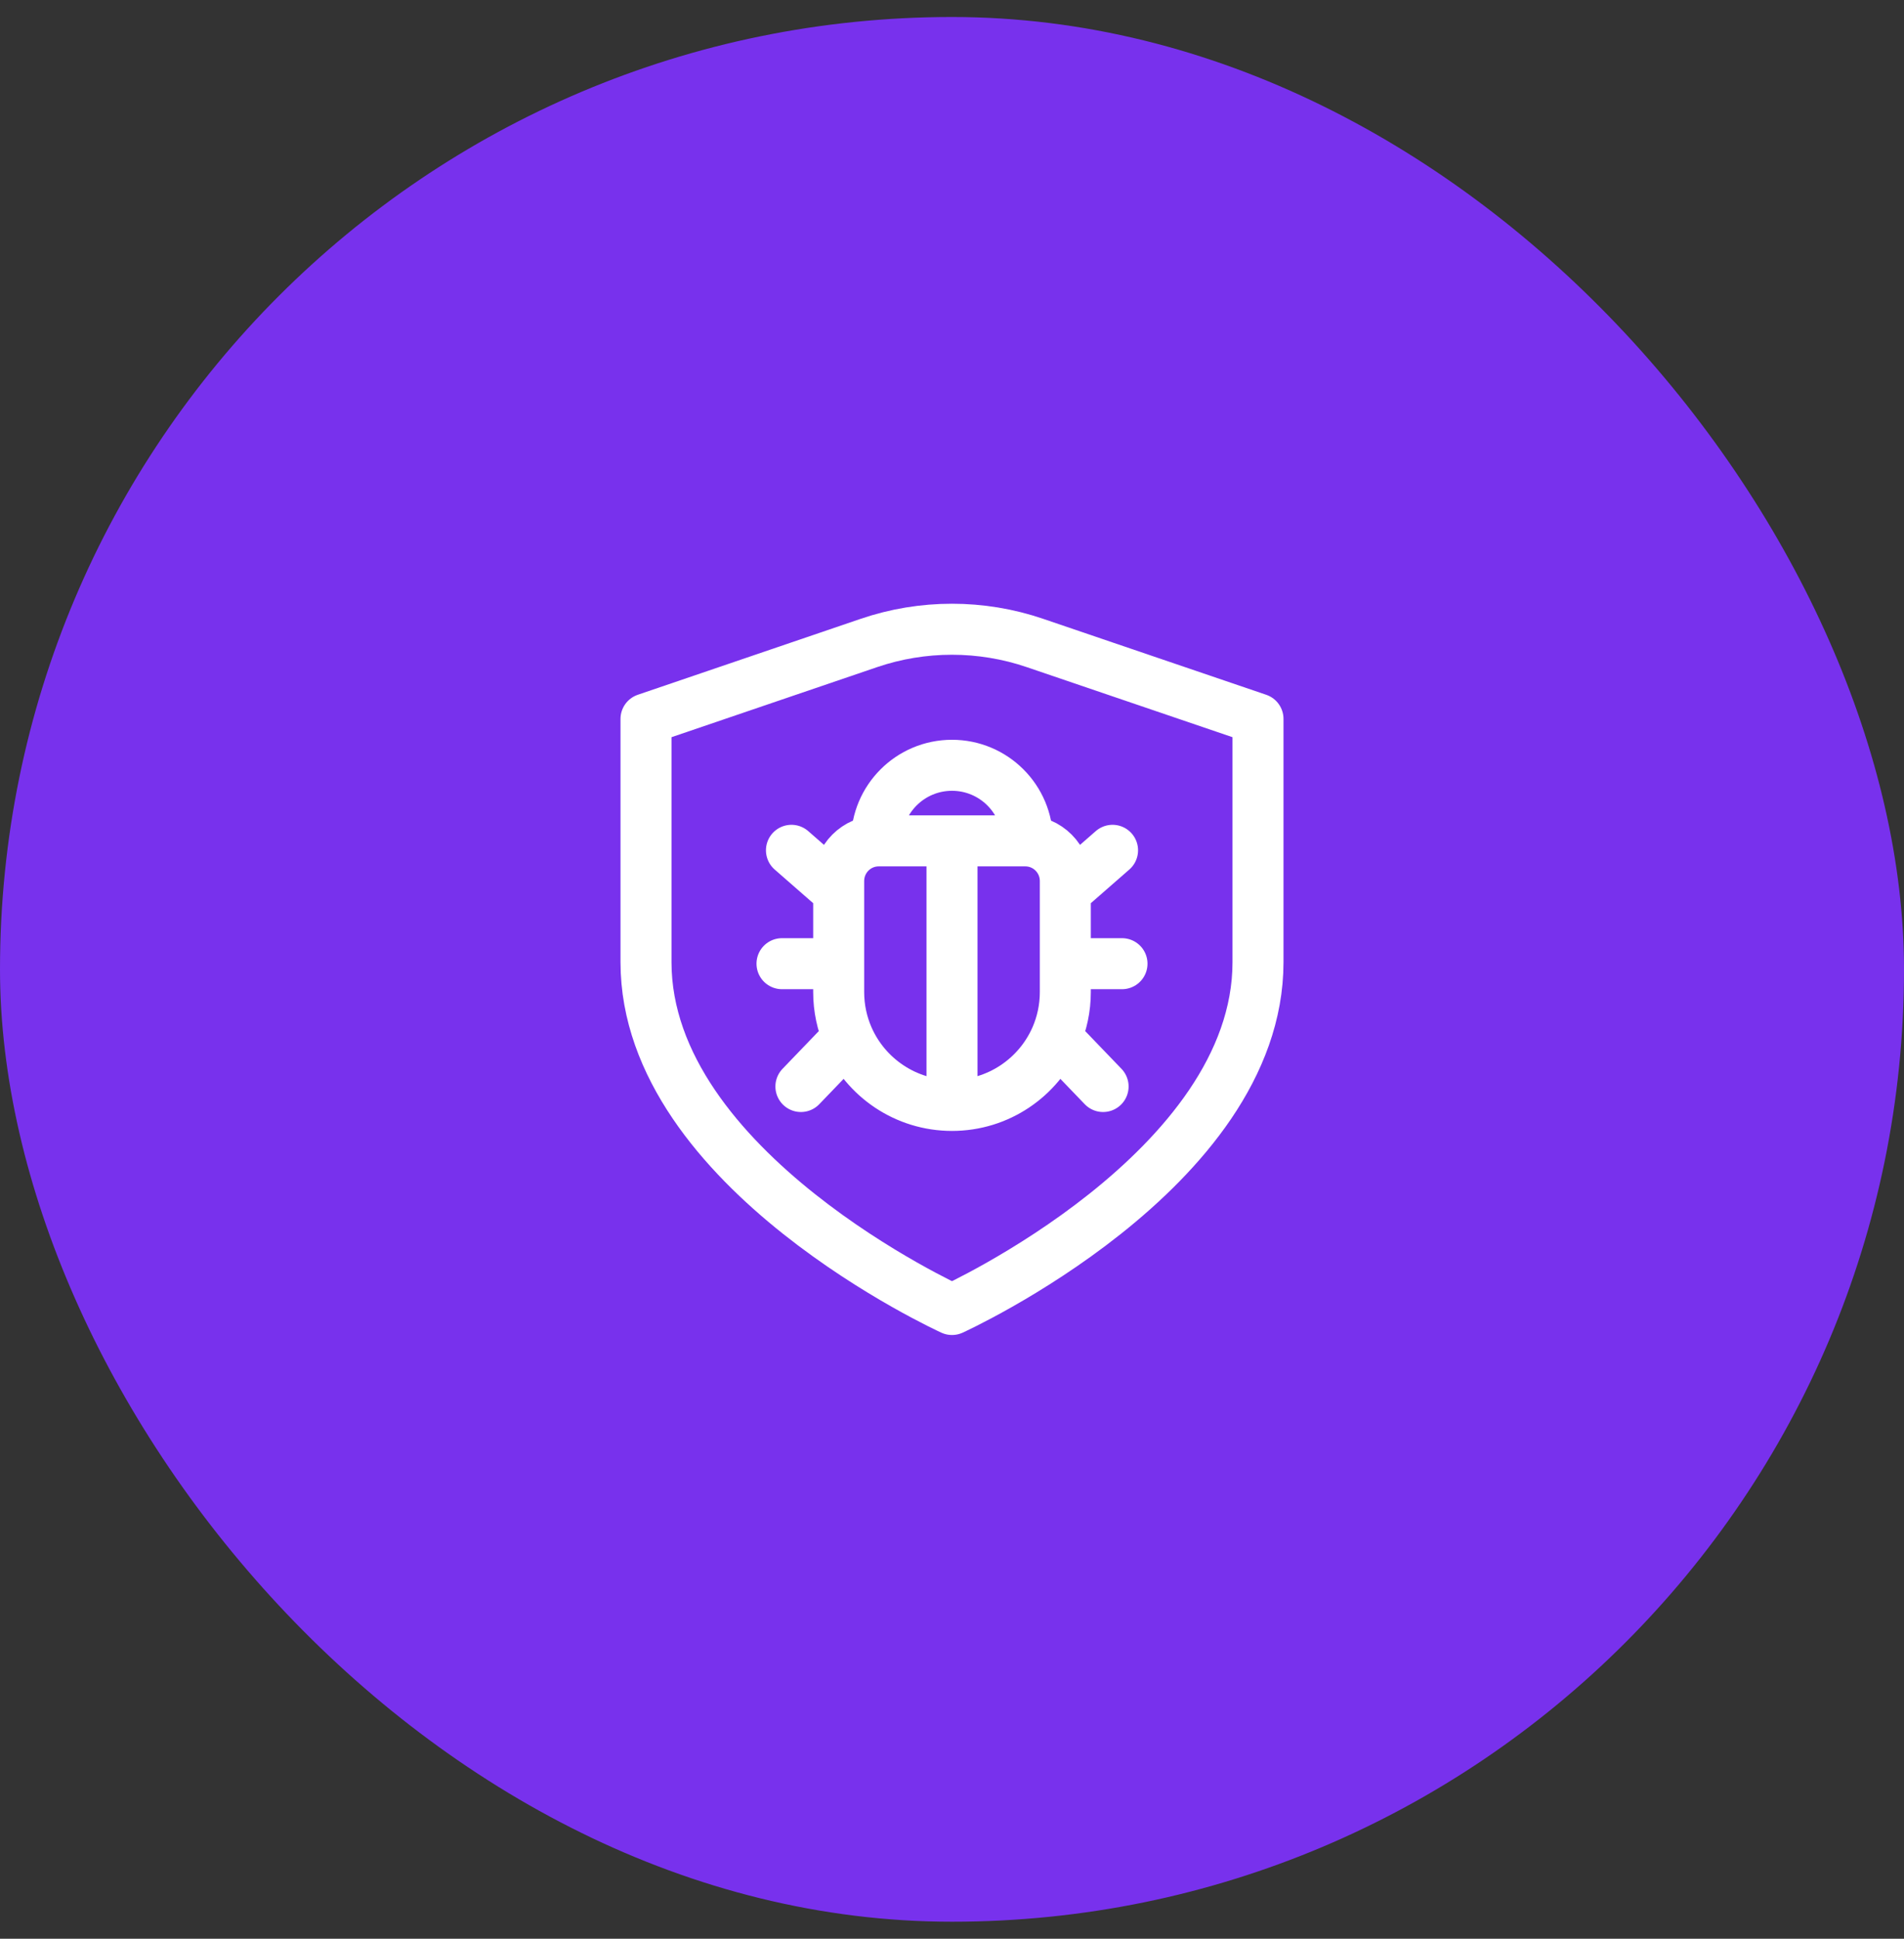
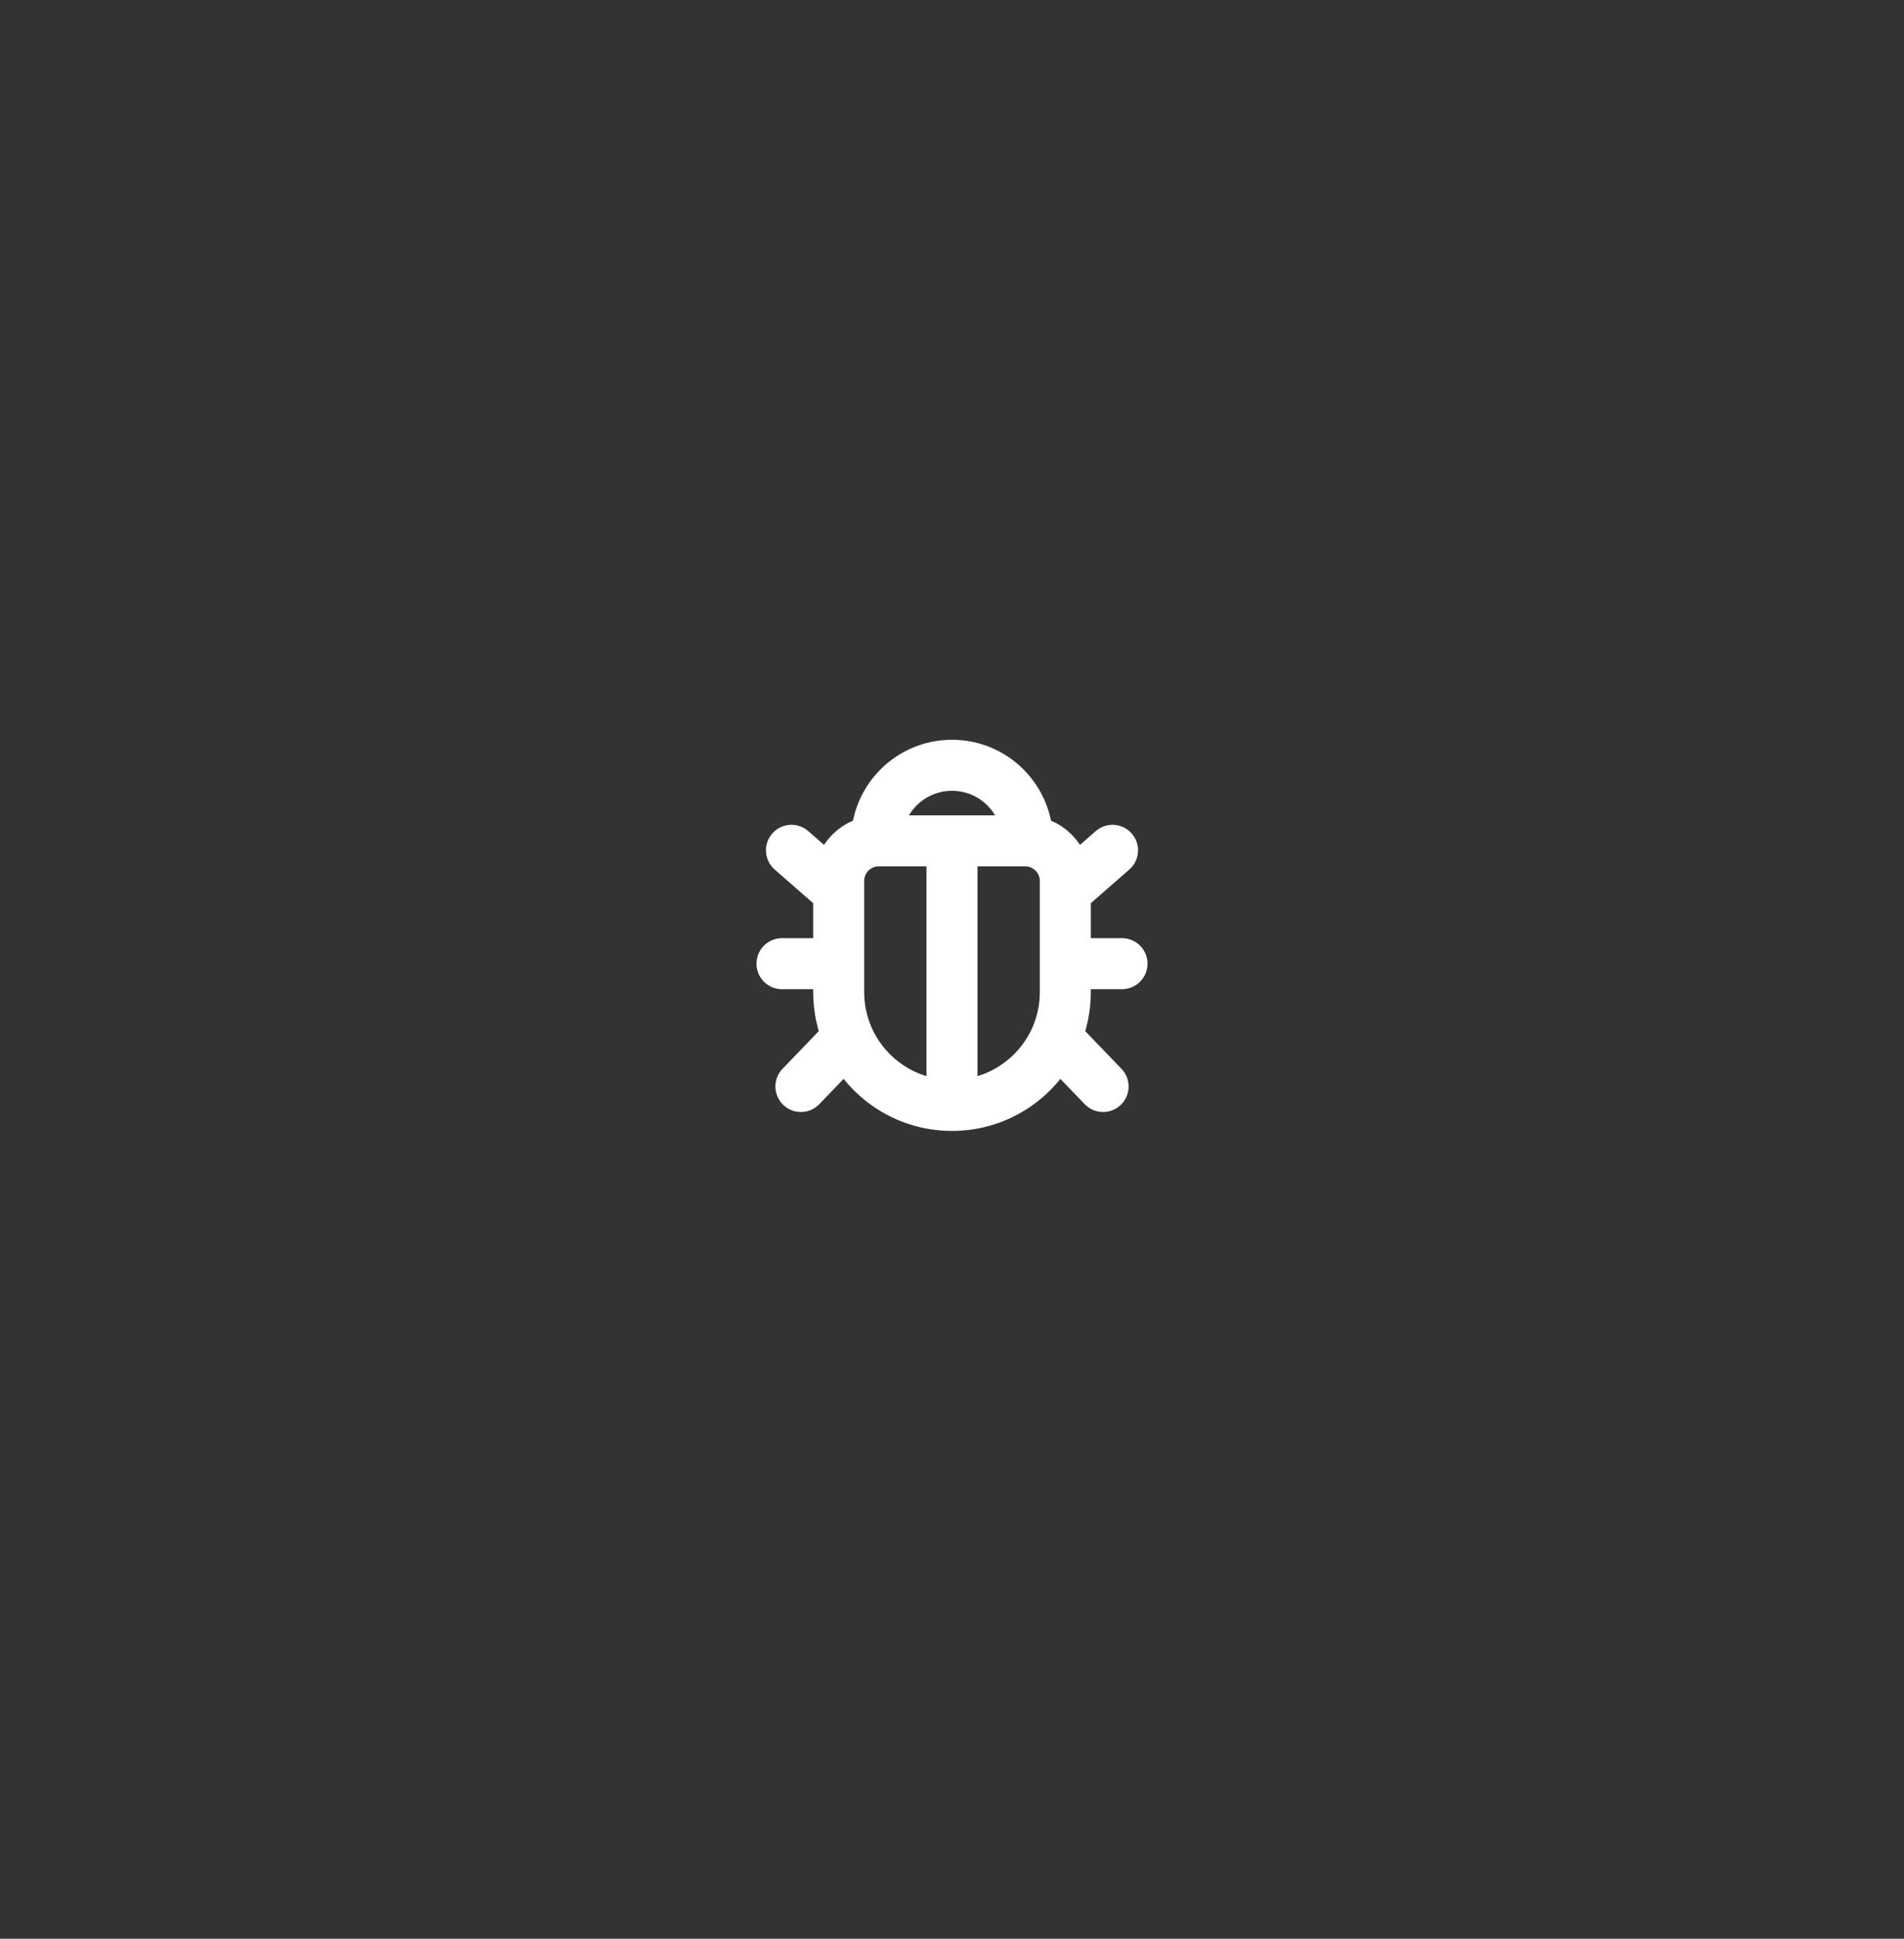
<svg xmlns="http://www.w3.org/2000/svg" width="56" height="57" viewBox="0 0 56 57" fill="none">
  <rect x="0" y="0" width="56" height="57" fill="#333333" stroke="none" />
-   <rect y="0.5" width="56" height="56" rx="28" fill="#7831ED" />
  <path d="M28 32.5V24.722M28 32.5C26.634 32.5 25.459 31.678 24.944 30.501M28 32.5C29.367 32.5 30.541 31.678 31.056 30.501M30.222 24.722C30.222 23.495 29.227 22.5 28 22.5C26.773 22.5 25.778 23.495 25.778 24.722M28 24.722H25.845C25.194 24.722 24.667 25.25 24.667 25.901L24.667 26.214M28 24.722H30.155C30.806 24.722 31.333 25.25 31.333 25.901V26.214M24.667 28.333L24.667 29.167C24.667 29.641 24.766 30.092 24.944 30.501M24.667 28.333H23M24.667 28.333L24.667 26.214M31.333 28.333V29.167C31.333 29.641 31.234 30.092 31.056 30.501M31.333 28.333H33M31.333 28.333V26.214M24.944 30.501L23.556 31.944M31.056 30.501L32.444 31.944M24.667 26.214L23.278 25M31.333 26.214L32.722 25" stroke="white" stroke-width="1.5" stroke-linecap="round" />
-   <path d="M28 38.5C28 38.5 37 34.414 37 28.286V21.137L30.437 18.903C28.86 18.366 27.136 18.366 25.559 18.903L19 21.137V28.286C19 34.414 28 38.5 28 38.5Z" stroke="white" stroke-width="1.5" stroke-linecap="round" stroke-linejoin="round" />
</svg>